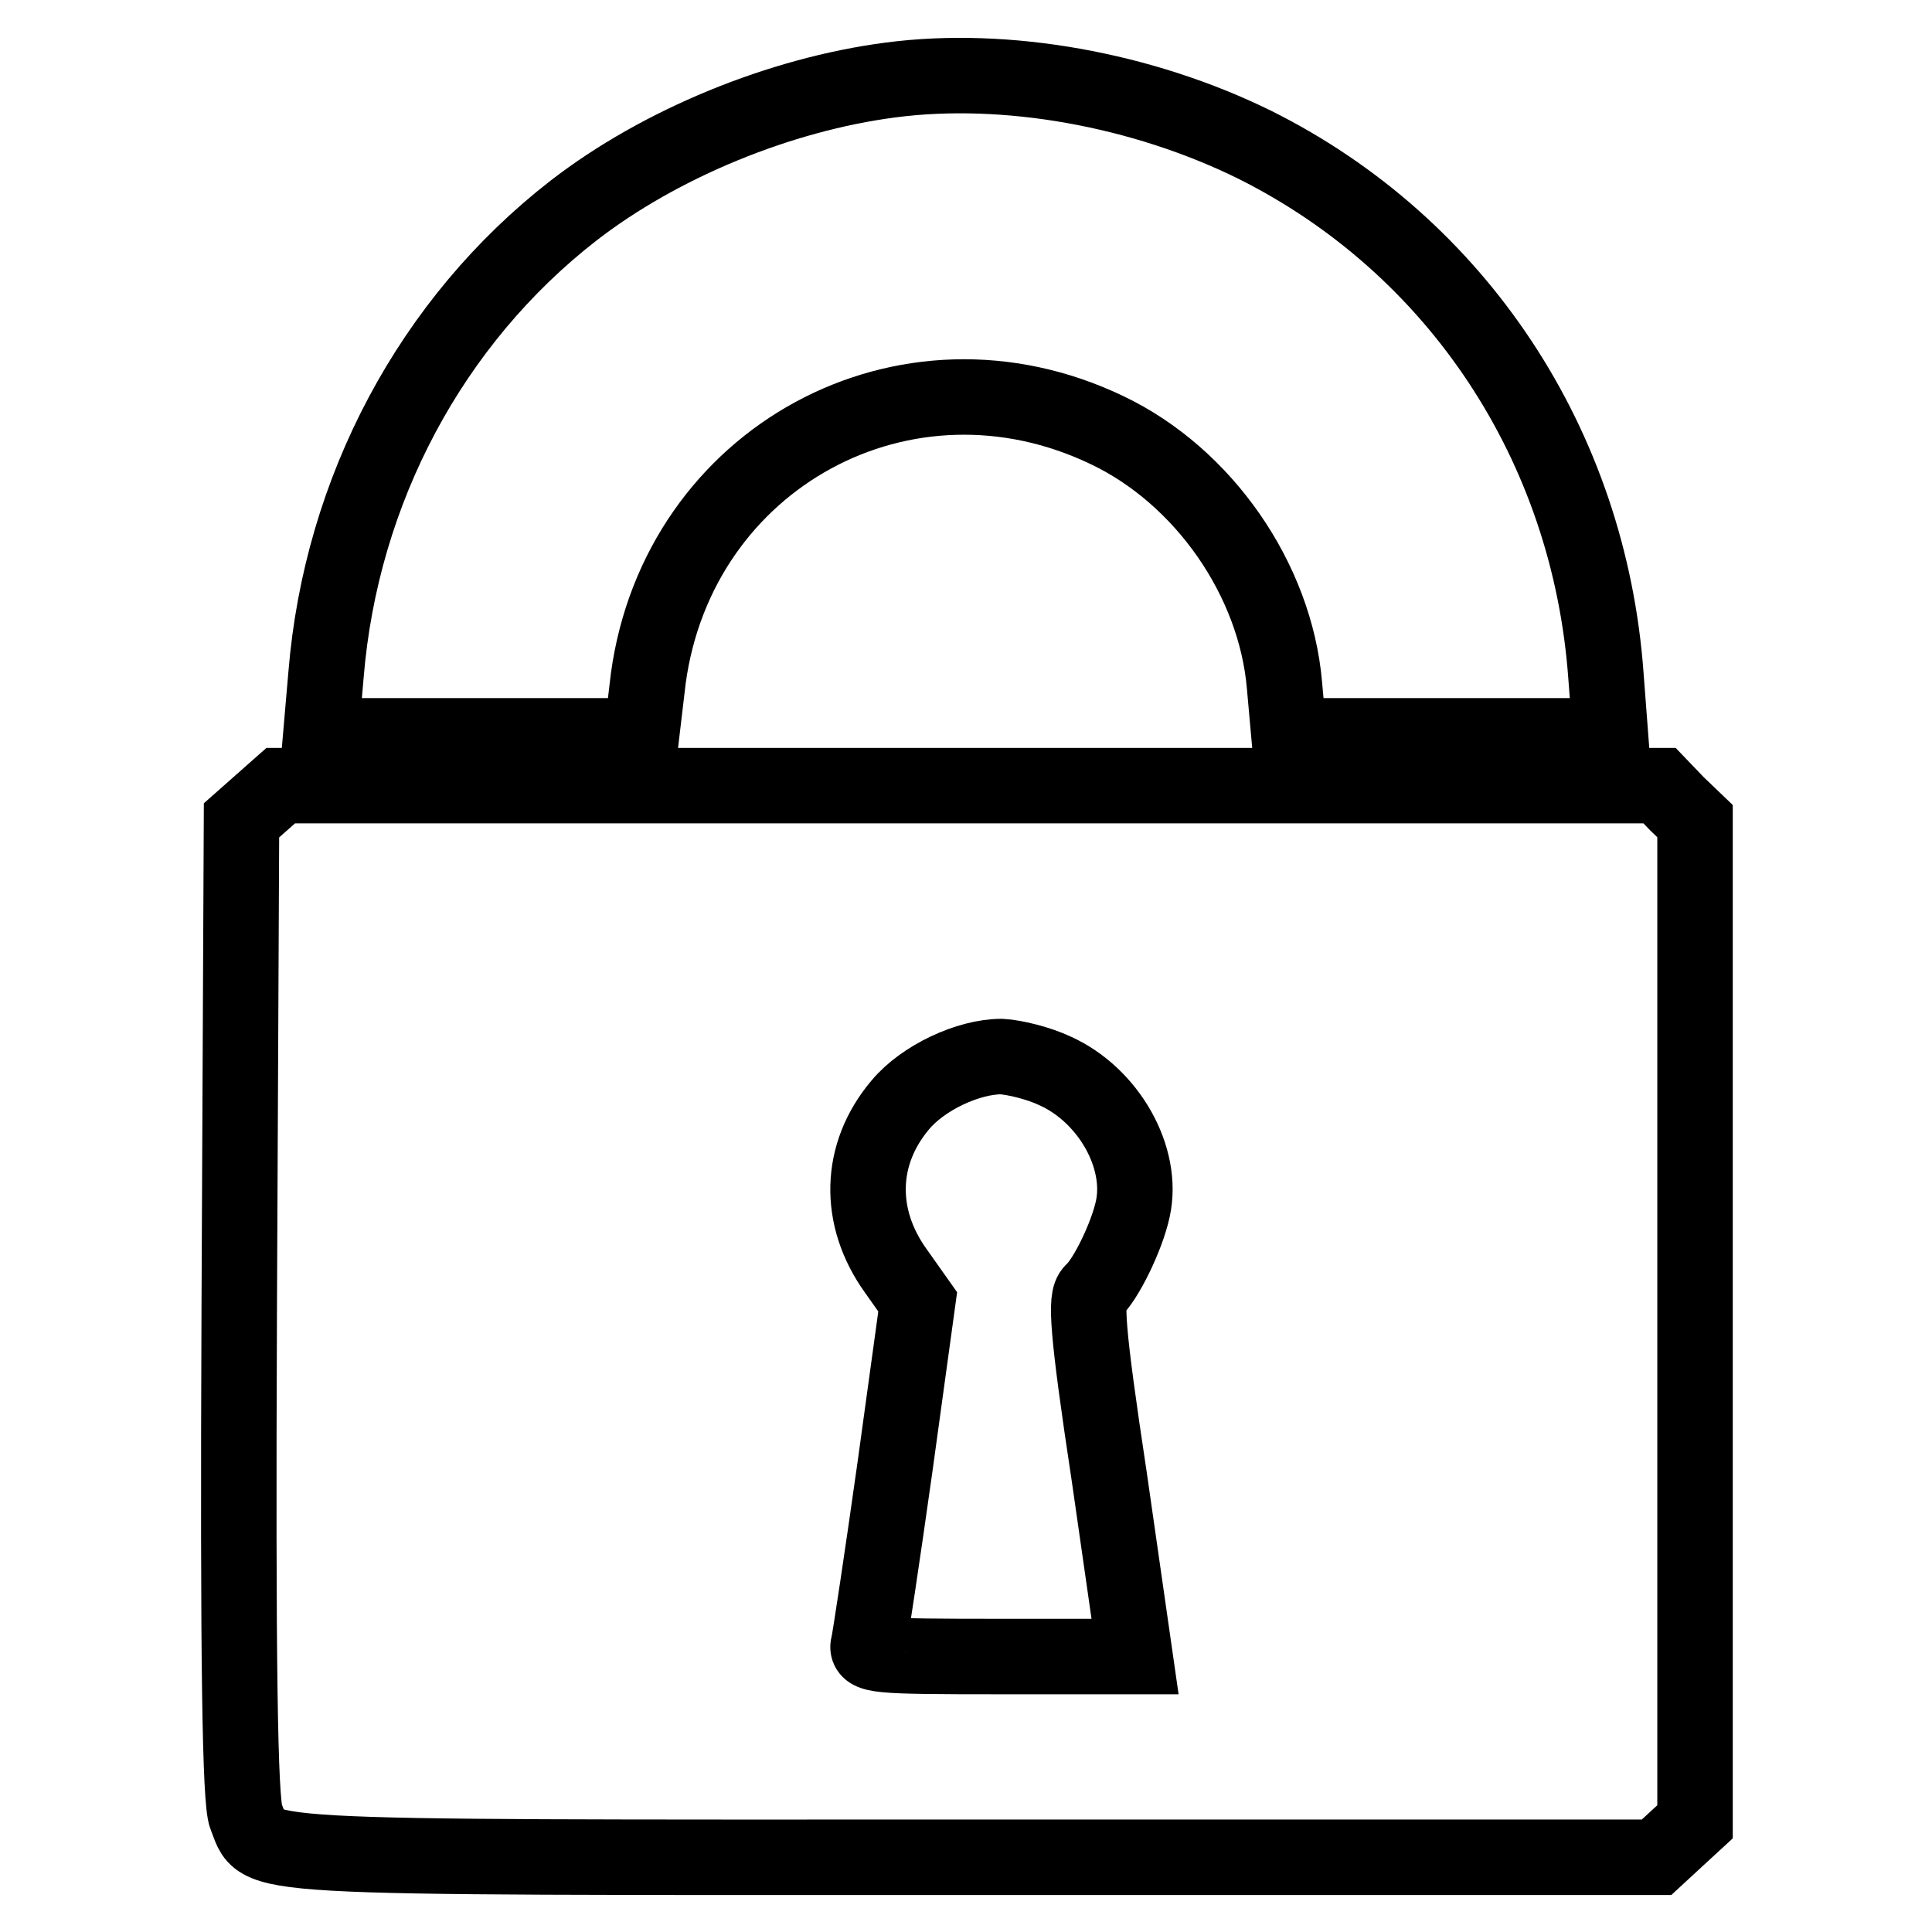
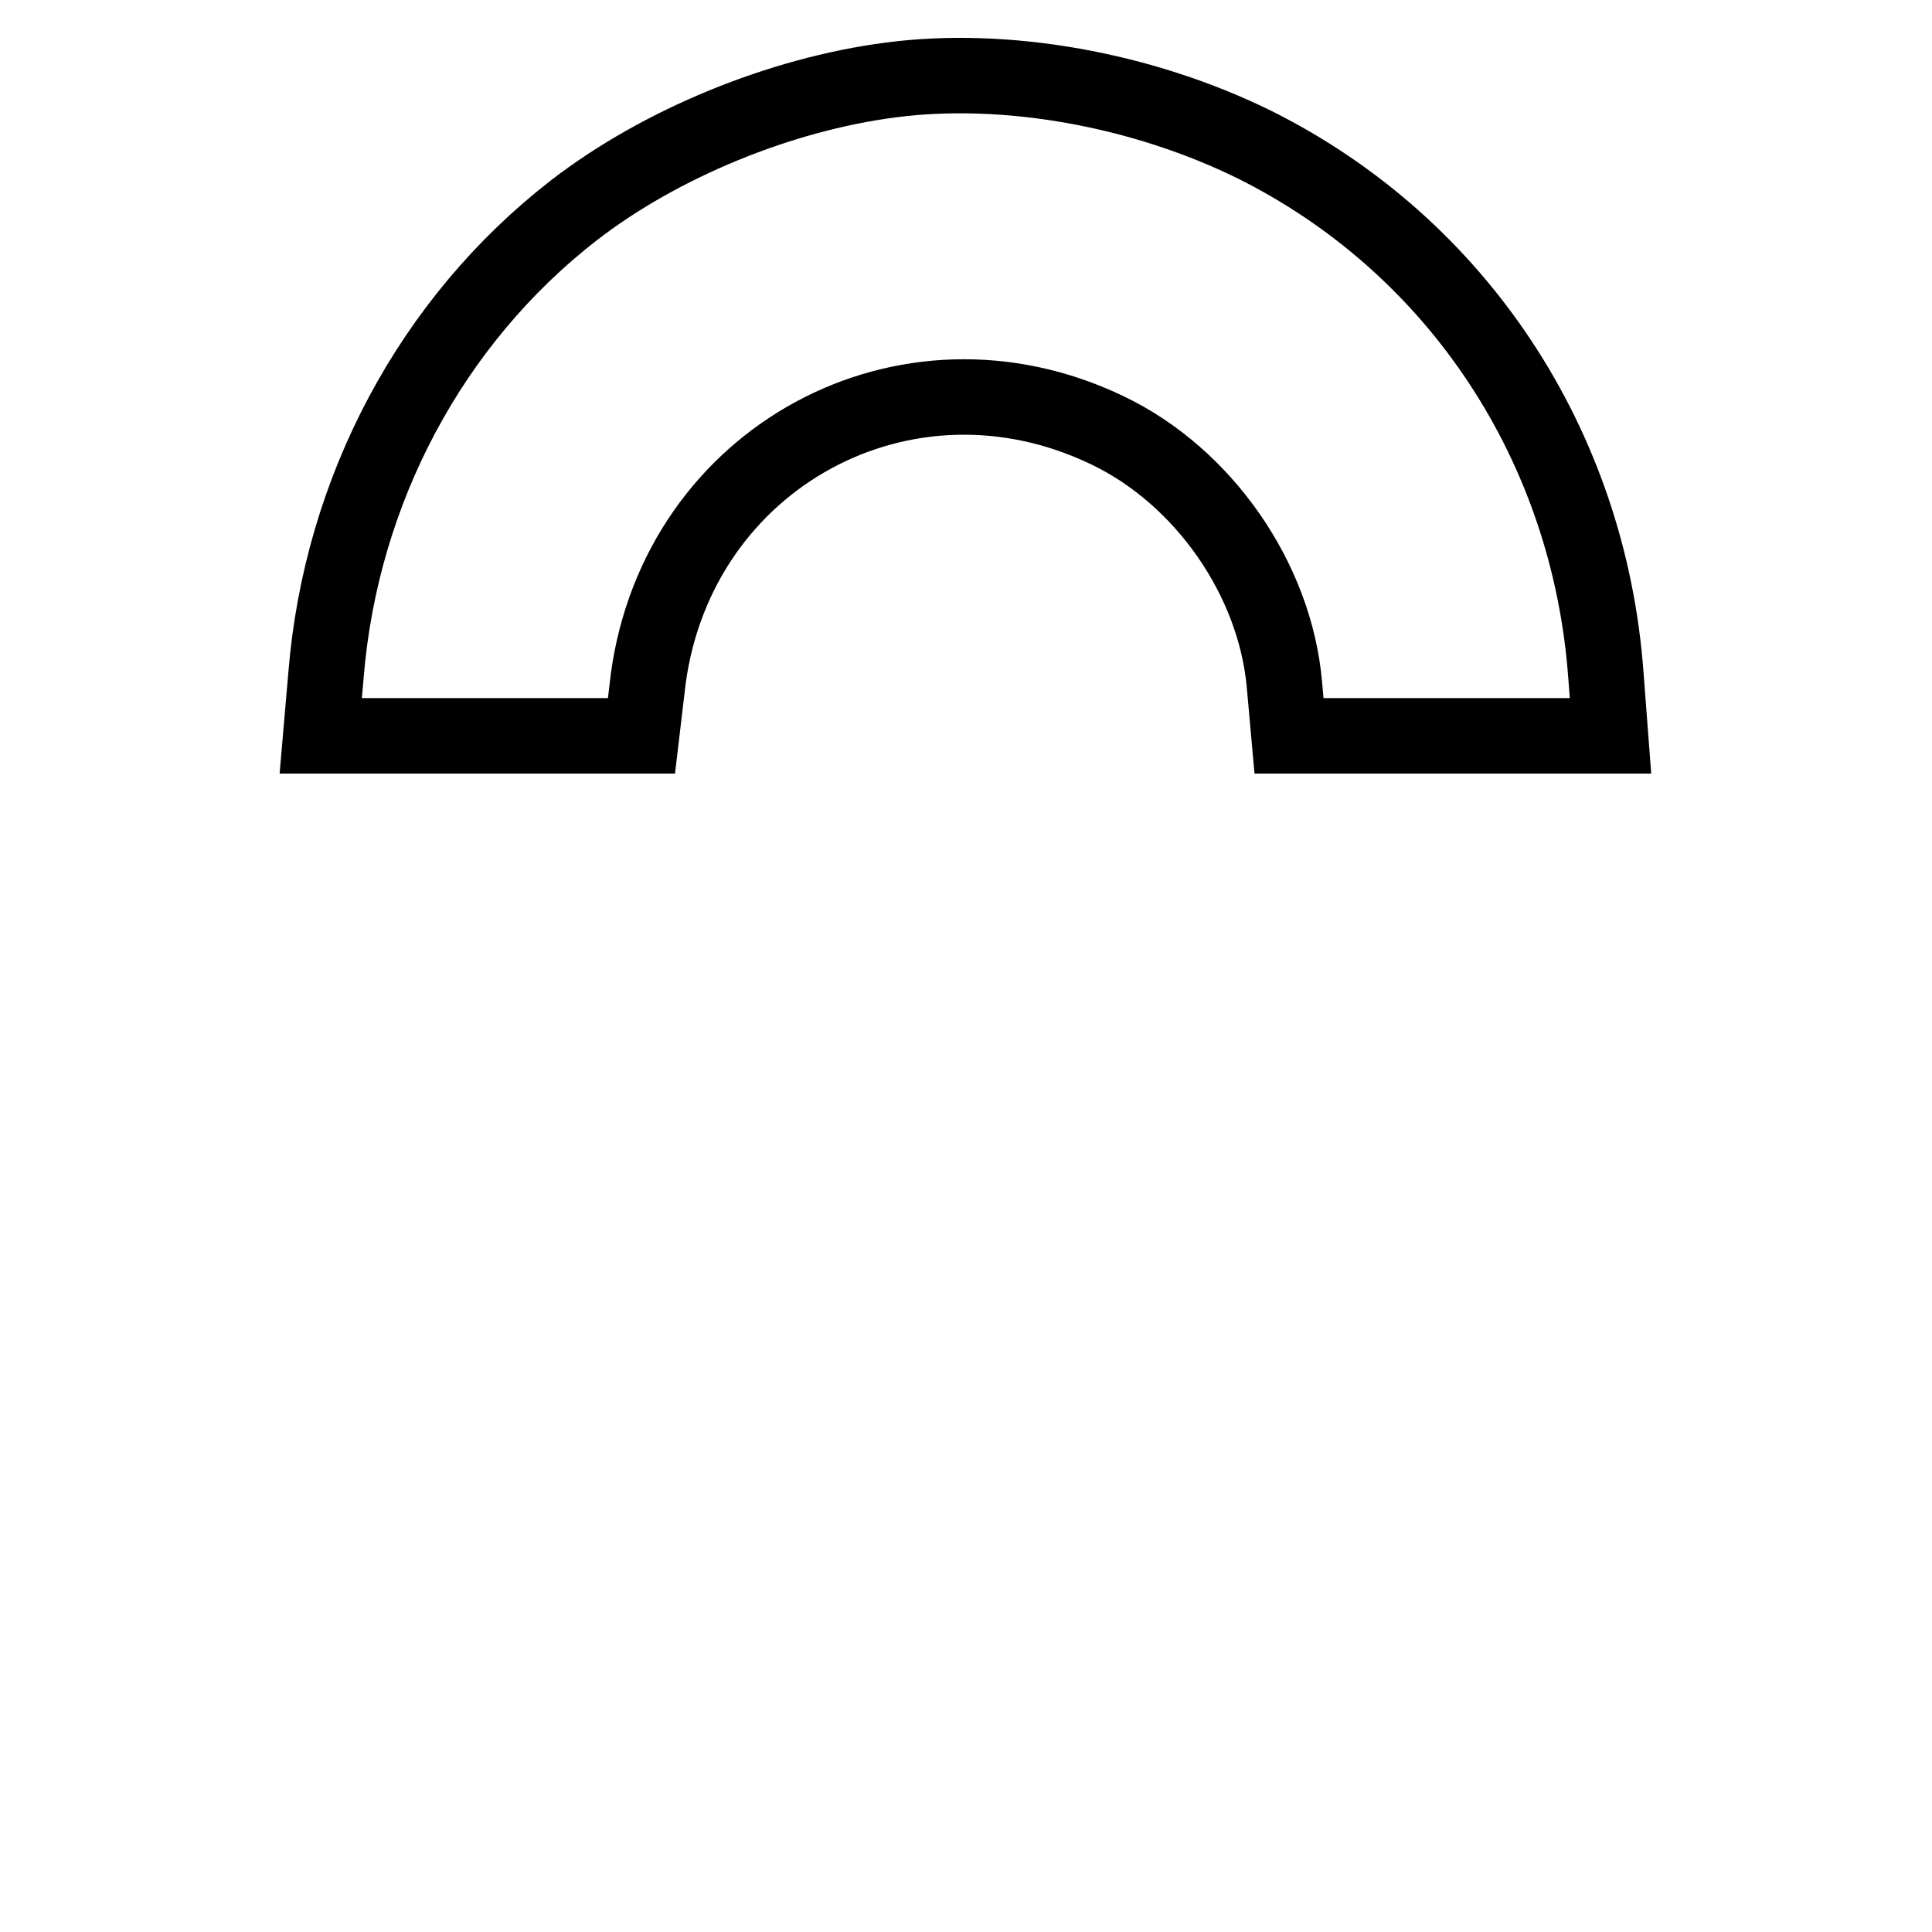
<svg xmlns="http://www.w3.org/2000/svg" version="1.1" x="0px" y="0px" viewBox="0 0 256 256" enable-background="new 0 0 256 256" xml:space="preserve">
  <g>
    <g>
      <path stroke-width="10" fill-opacity="0" stroke="#000000" d="M118,10.6c-14.6,1.9-30.5,8.4-42,17.3c-18.8,14.6-30.8,37-32.8,61.5l-0.7,8.1h21.2H85l0.9-7.6  c4-29.3,34.1-45.7,60.8-32.9c12.8,6.1,22.3,19.8,23.5,33.8l0.6,6.7h21.3h21.3l-0.6-7.9c-2.2-30.6-19.7-57-46.5-70.4  C151.3,11.8,133.2,8.6,118,10.6z" />
-       <path stroke-width="10" fill-opacity="0" stroke="#000000" d="M34.6,106.4l-2.6,2.3l-0.3,64.7c-0.2,47.3,0.1,65.3,0.9,67.3c2.4,5.7-3.3,5.4,96,5.4h90.9l2.6-2.4l2.5-2.3  v-66.3v-66.3l-2.4-2.3l-2.3-2.4h-91.3H37.2L34.6,106.4z M139.8,141.9c7.1,3.2,11.8,11.5,10.3,18.3c-0.8,3.7-3.6,9.4-5.3,10.9  c-1,0.9-0.8,4.9,2.2,24.7l3.4,23.7h-17.9c-16.6,0-17.9-0.1-17.4-1.7c0.2-0.9,1.8-11.4,3.5-23.5l3-21.8l-2.9-4.1  c-5.1-7.1-4.9-15.5,0.6-22c3-3.6,9-6.4,13.4-6.4C134.5,140.1,137.7,140.9,139.8,141.9z" />
    </g>
  </g>
</svg>